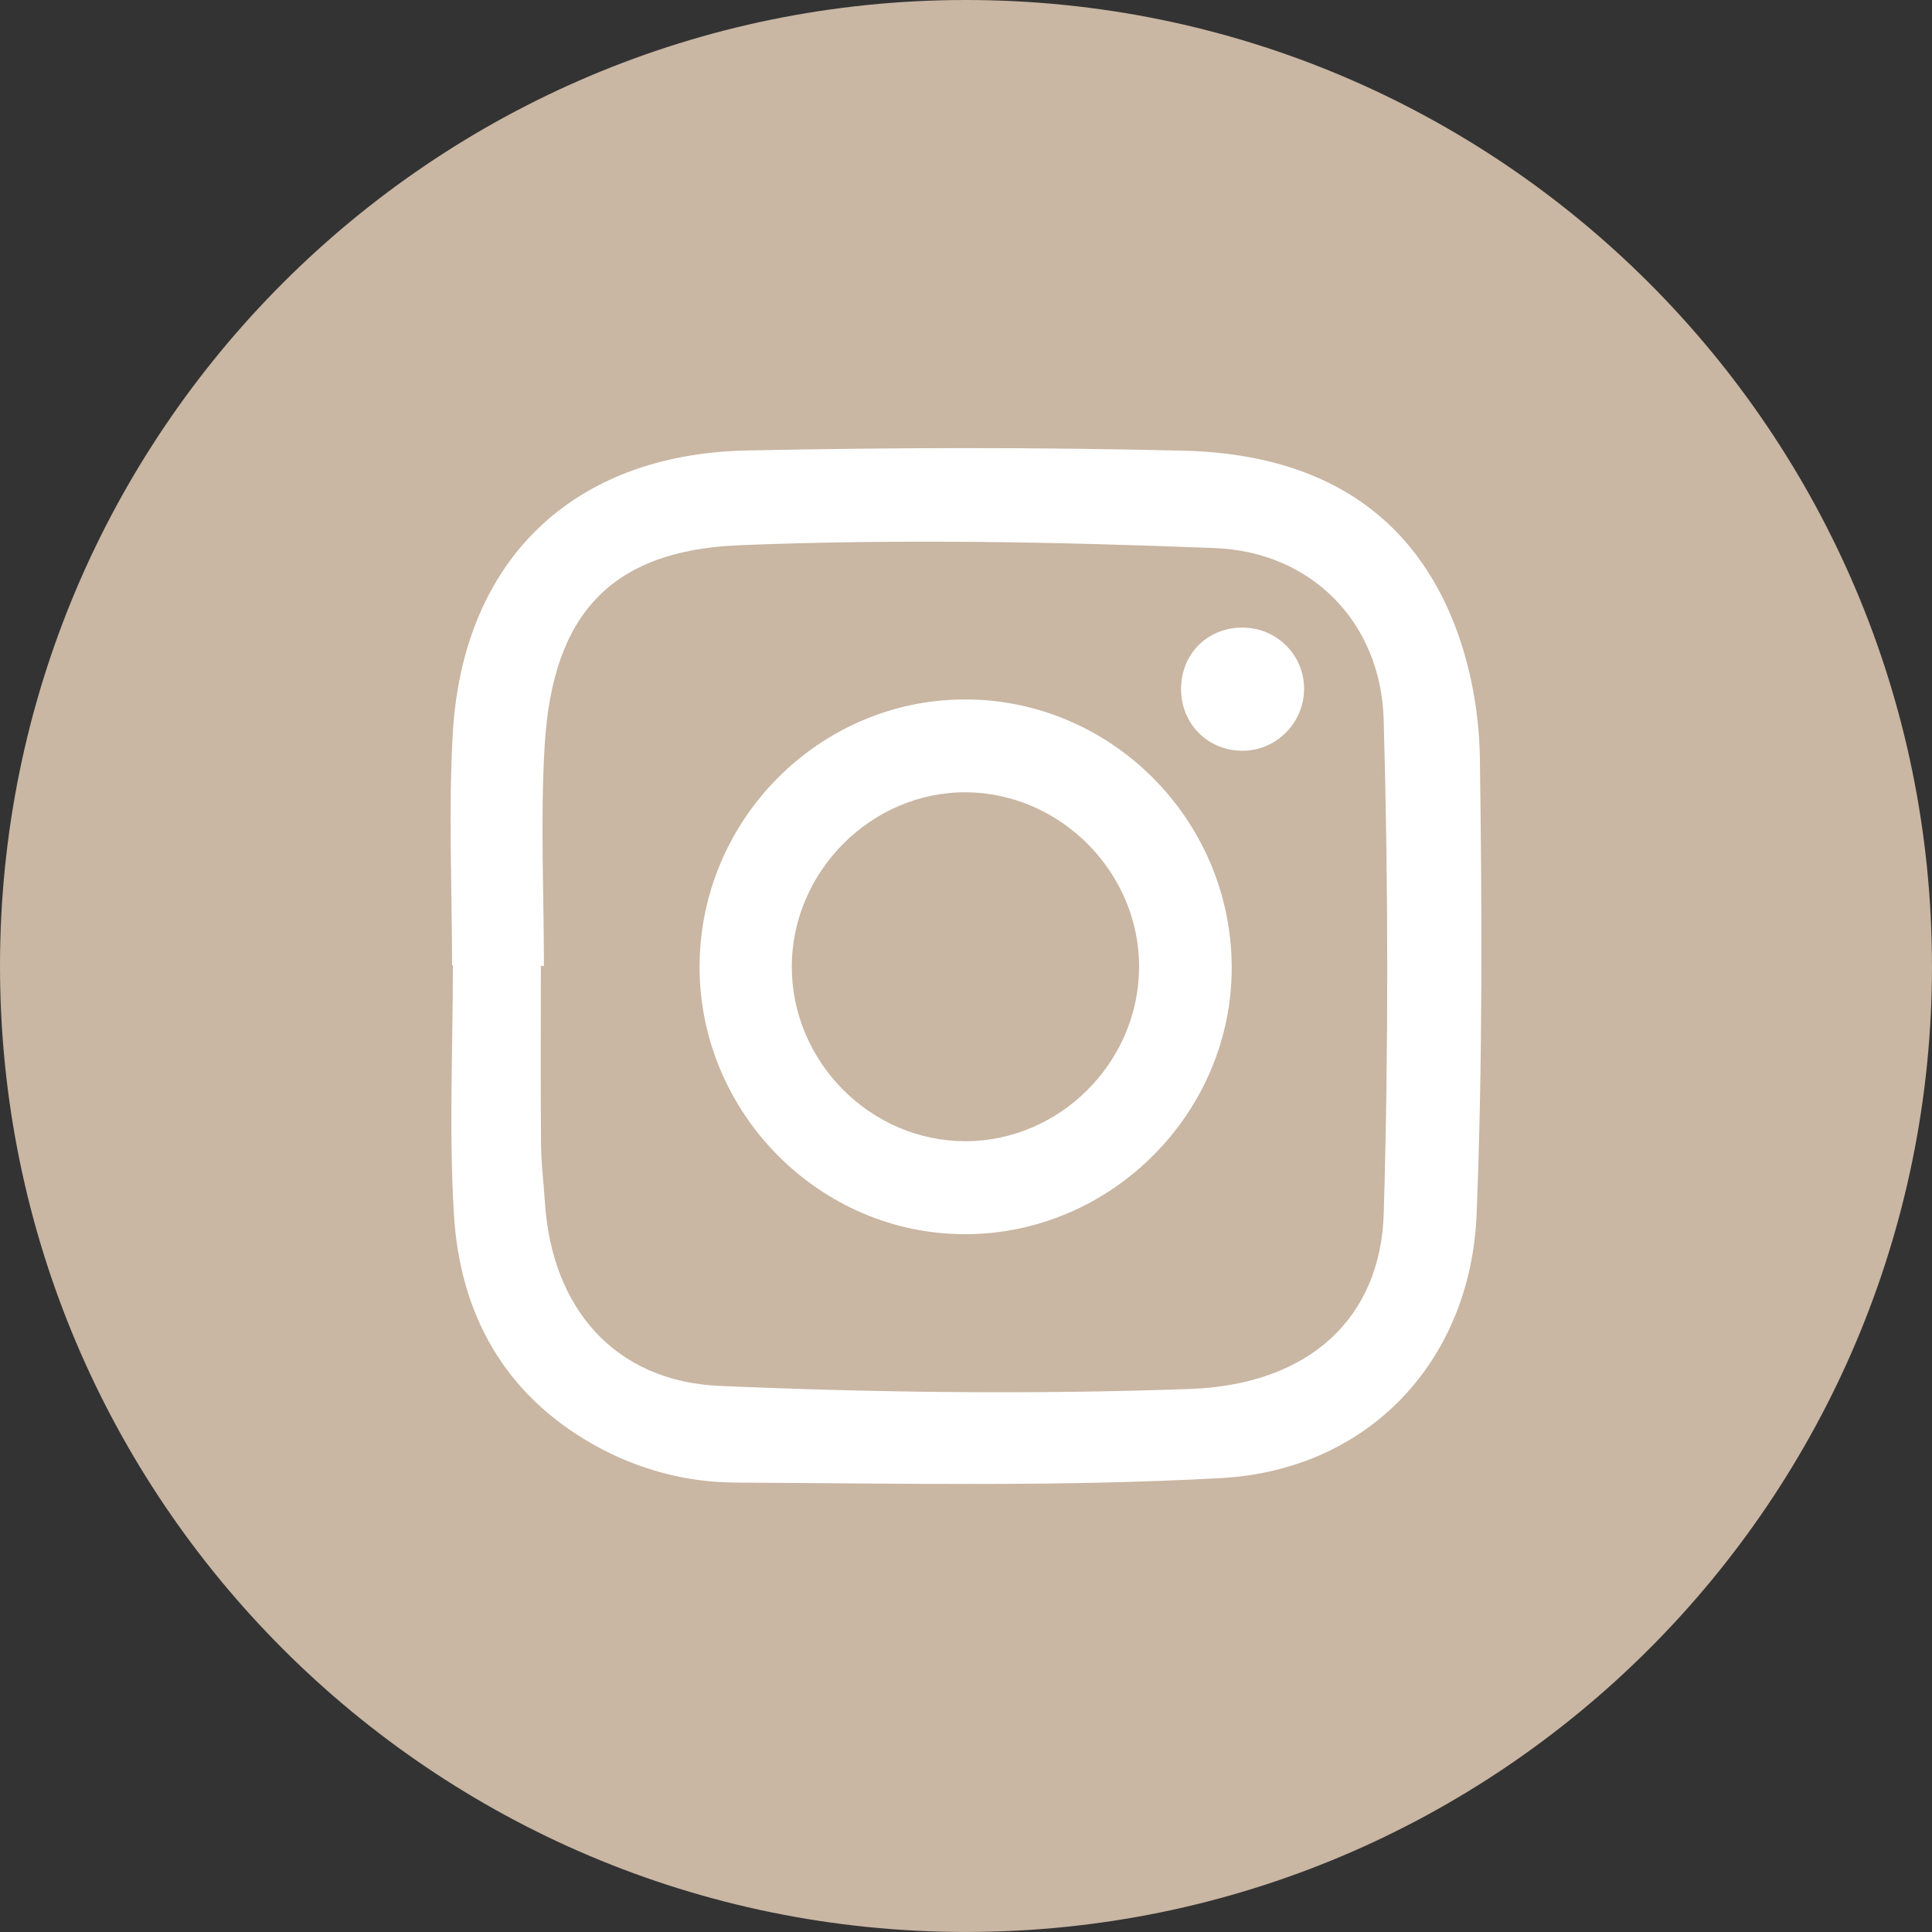
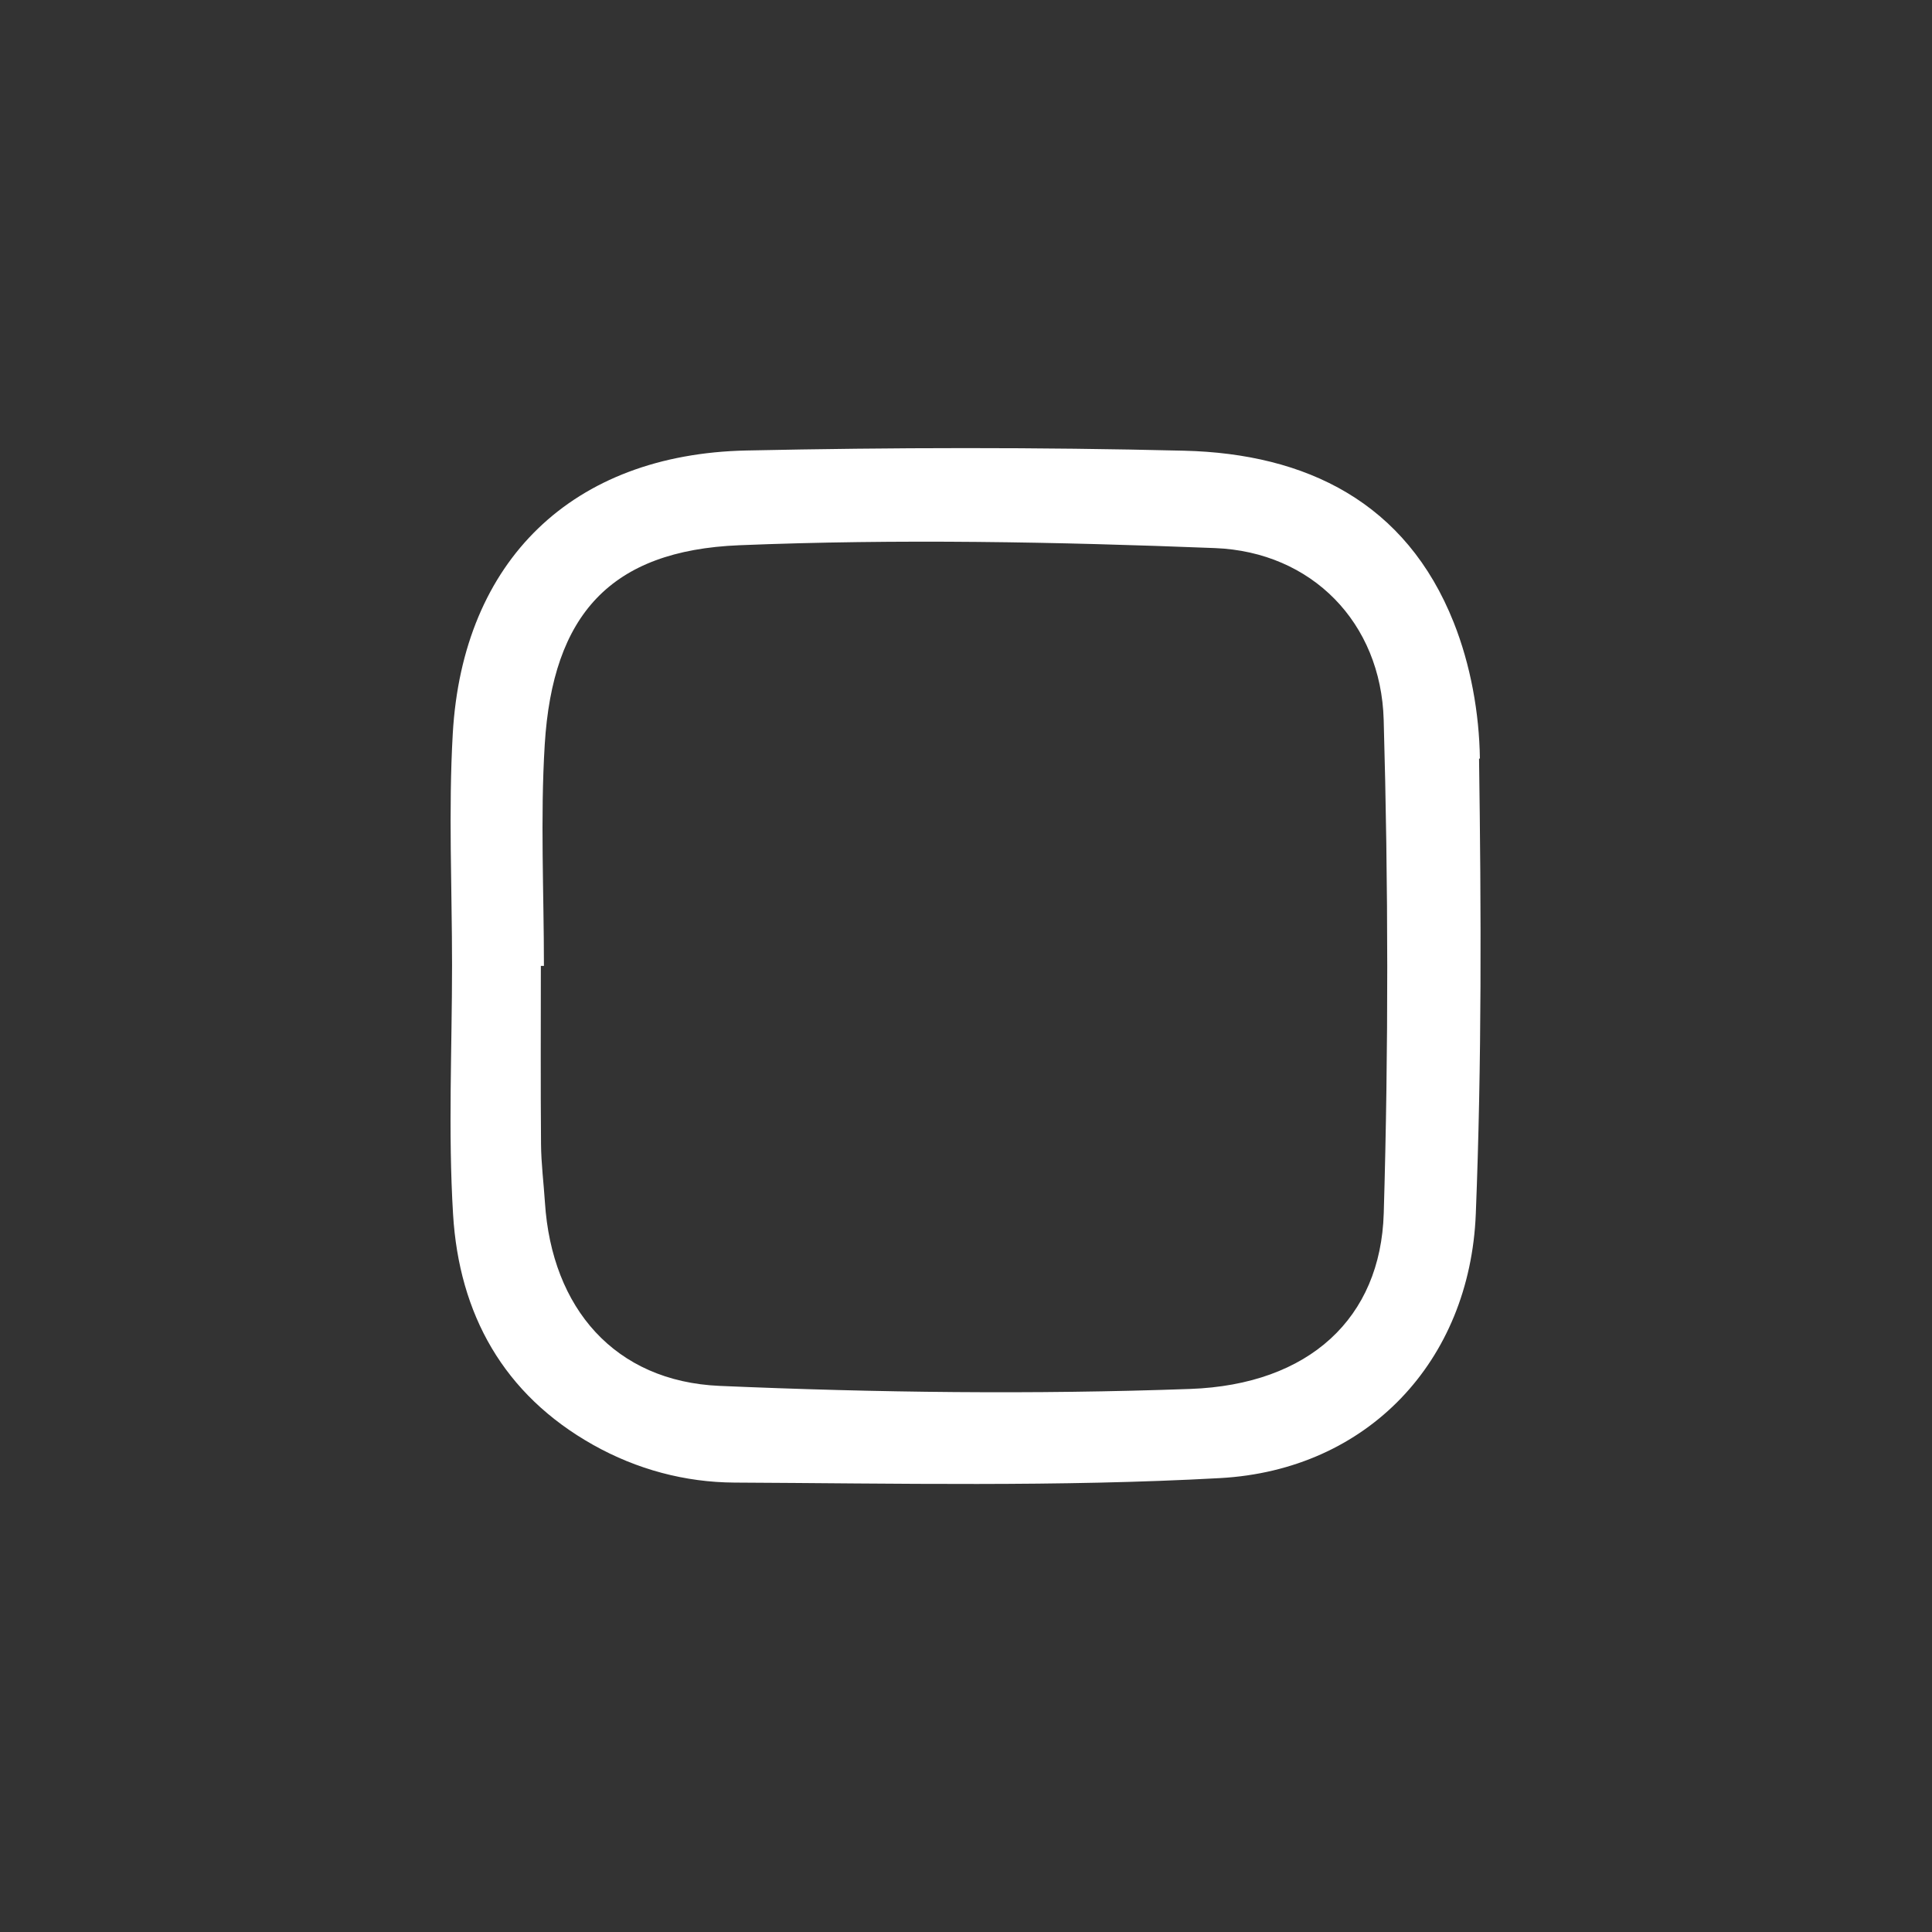
<svg xmlns="http://www.w3.org/2000/svg" id="Ebene_1" viewBox="0 0 646.21 646.21">
  <rect x="0" y="0" width="646.21" height="646.21" fill="#333333" stroke="none" />
  <defs>
    <style>.cls-1{fill:#fff;}.cls-2{fill:#c9b6a3;}</style>
  </defs>
-   <path class="cls-2" d="M646.21,323.1c0,178.45-144.66,323.1-323.1,323.1S0,501.55,0,323.1,144.66,0,323.1,0s323.1,144.66,323.1,323.1" />
-   <path class="cls-1" d="M494.99,253.73c-.21-15.27-3.12-31.37-8.75-45.52-15.95-40.18-49.27-56.46-90.2-57.46-48.77-1.19-97.62-1.1-146.39-.07-58.17,1.23-94.89,36.78-98.21,94.71-1.47,25.73-.24,51.6-.24,77.41h.28c0,27.79-1.34,55.66.34,83.35,2.01,33.32,16.81,60.26,46.89,77.15,14.63,8.21,30.73,12.5,47.21,12.59,54.16.26,108.43,1.47,162.44-1.5,49.32-2.7,83.57-39.08,85.54-88.35,2.01-50.71,1.81-101.54,1.09-152.3M462.83,405.82c-1.03,35.03-24.9,57.31-64.71,58.75-52.41,1.89-105.01,1.24-157.41-1.02-35.1-1.51-56.15-26.01-58.44-61.33-.42-6.51-1.26-13.01-1.31-19.54-.17-19.87-.06-39.73-.06-59.61h1.03c0-24.68-1.23-49.45.27-74.04,2.67-43.36,21.94-64.9,65.06-66.66,52.96-2.15,106.12-1.13,159.11.95,32.42,1.27,55.54,24.98,56.44,57.45,1.54,54.99,1.63,110.08.02,165.06" />
-   <path class="cls-1" d="M322.24,233.95c-48.58.32-88.25,40.54-88.25,89.45s40.21,89.59,89.13,89.41c48.94-.18,89.28-40.99,88.86-89.86-.42-49.27-40.82-89.32-89.73-89M322.78,381.71c-31.61-.07-57.87-26.45-57.94-58.23-.07-32.04,26.8-58.85,58.62-58.47,31.58.38,57.78,27.11,57.54,58.71-.24,31.76-26.62,58.04-58.21,57.99" />
-   <path class="cls-1" d="M436.18,230.13c.17,11.25-8.92,20.73-20.13,20.98-11.81.25-21.07-8.86-21.01-20.73.04-11.63,8.77-20.4,20.35-20.47,11.42-.07,20.64,8.89,20.8,20.22" />
+   <path class="cls-1" d="M494.99,253.73c-.21-15.27-3.12-31.37-8.75-45.52-15.95-40.18-49.27-56.46-90.2-57.46-48.77-1.19-97.62-1.1-146.39-.07-58.17,1.23-94.89,36.78-98.21,94.71-1.47,25.73-.24,51.6-.24,77.41c0,27.79-1.34,55.66.34,83.35,2.01,33.32,16.81,60.26,46.89,77.15,14.63,8.21,30.73,12.5,47.21,12.59,54.16.26,108.43,1.47,162.44-1.5,49.32-2.7,83.57-39.08,85.54-88.35,2.01-50.71,1.81-101.54,1.09-152.3M462.83,405.82c-1.03,35.03-24.9,57.31-64.71,58.75-52.41,1.89-105.01,1.24-157.41-1.02-35.1-1.51-56.15-26.01-58.44-61.33-.42-6.51-1.26-13.01-1.31-19.54-.17-19.87-.06-39.73-.06-59.61h1.03c0-24.68-1.23-49.45.27-74.04,2.67-43.36,21.94-64.9,65.06-66.66,52.96-2.15,106.12-1.13,159.11.95,32.42,1.27,55.54,24.98,56.44,57.45,1.54,54.99,1.63,110.08.02,165.06" />
</svg>